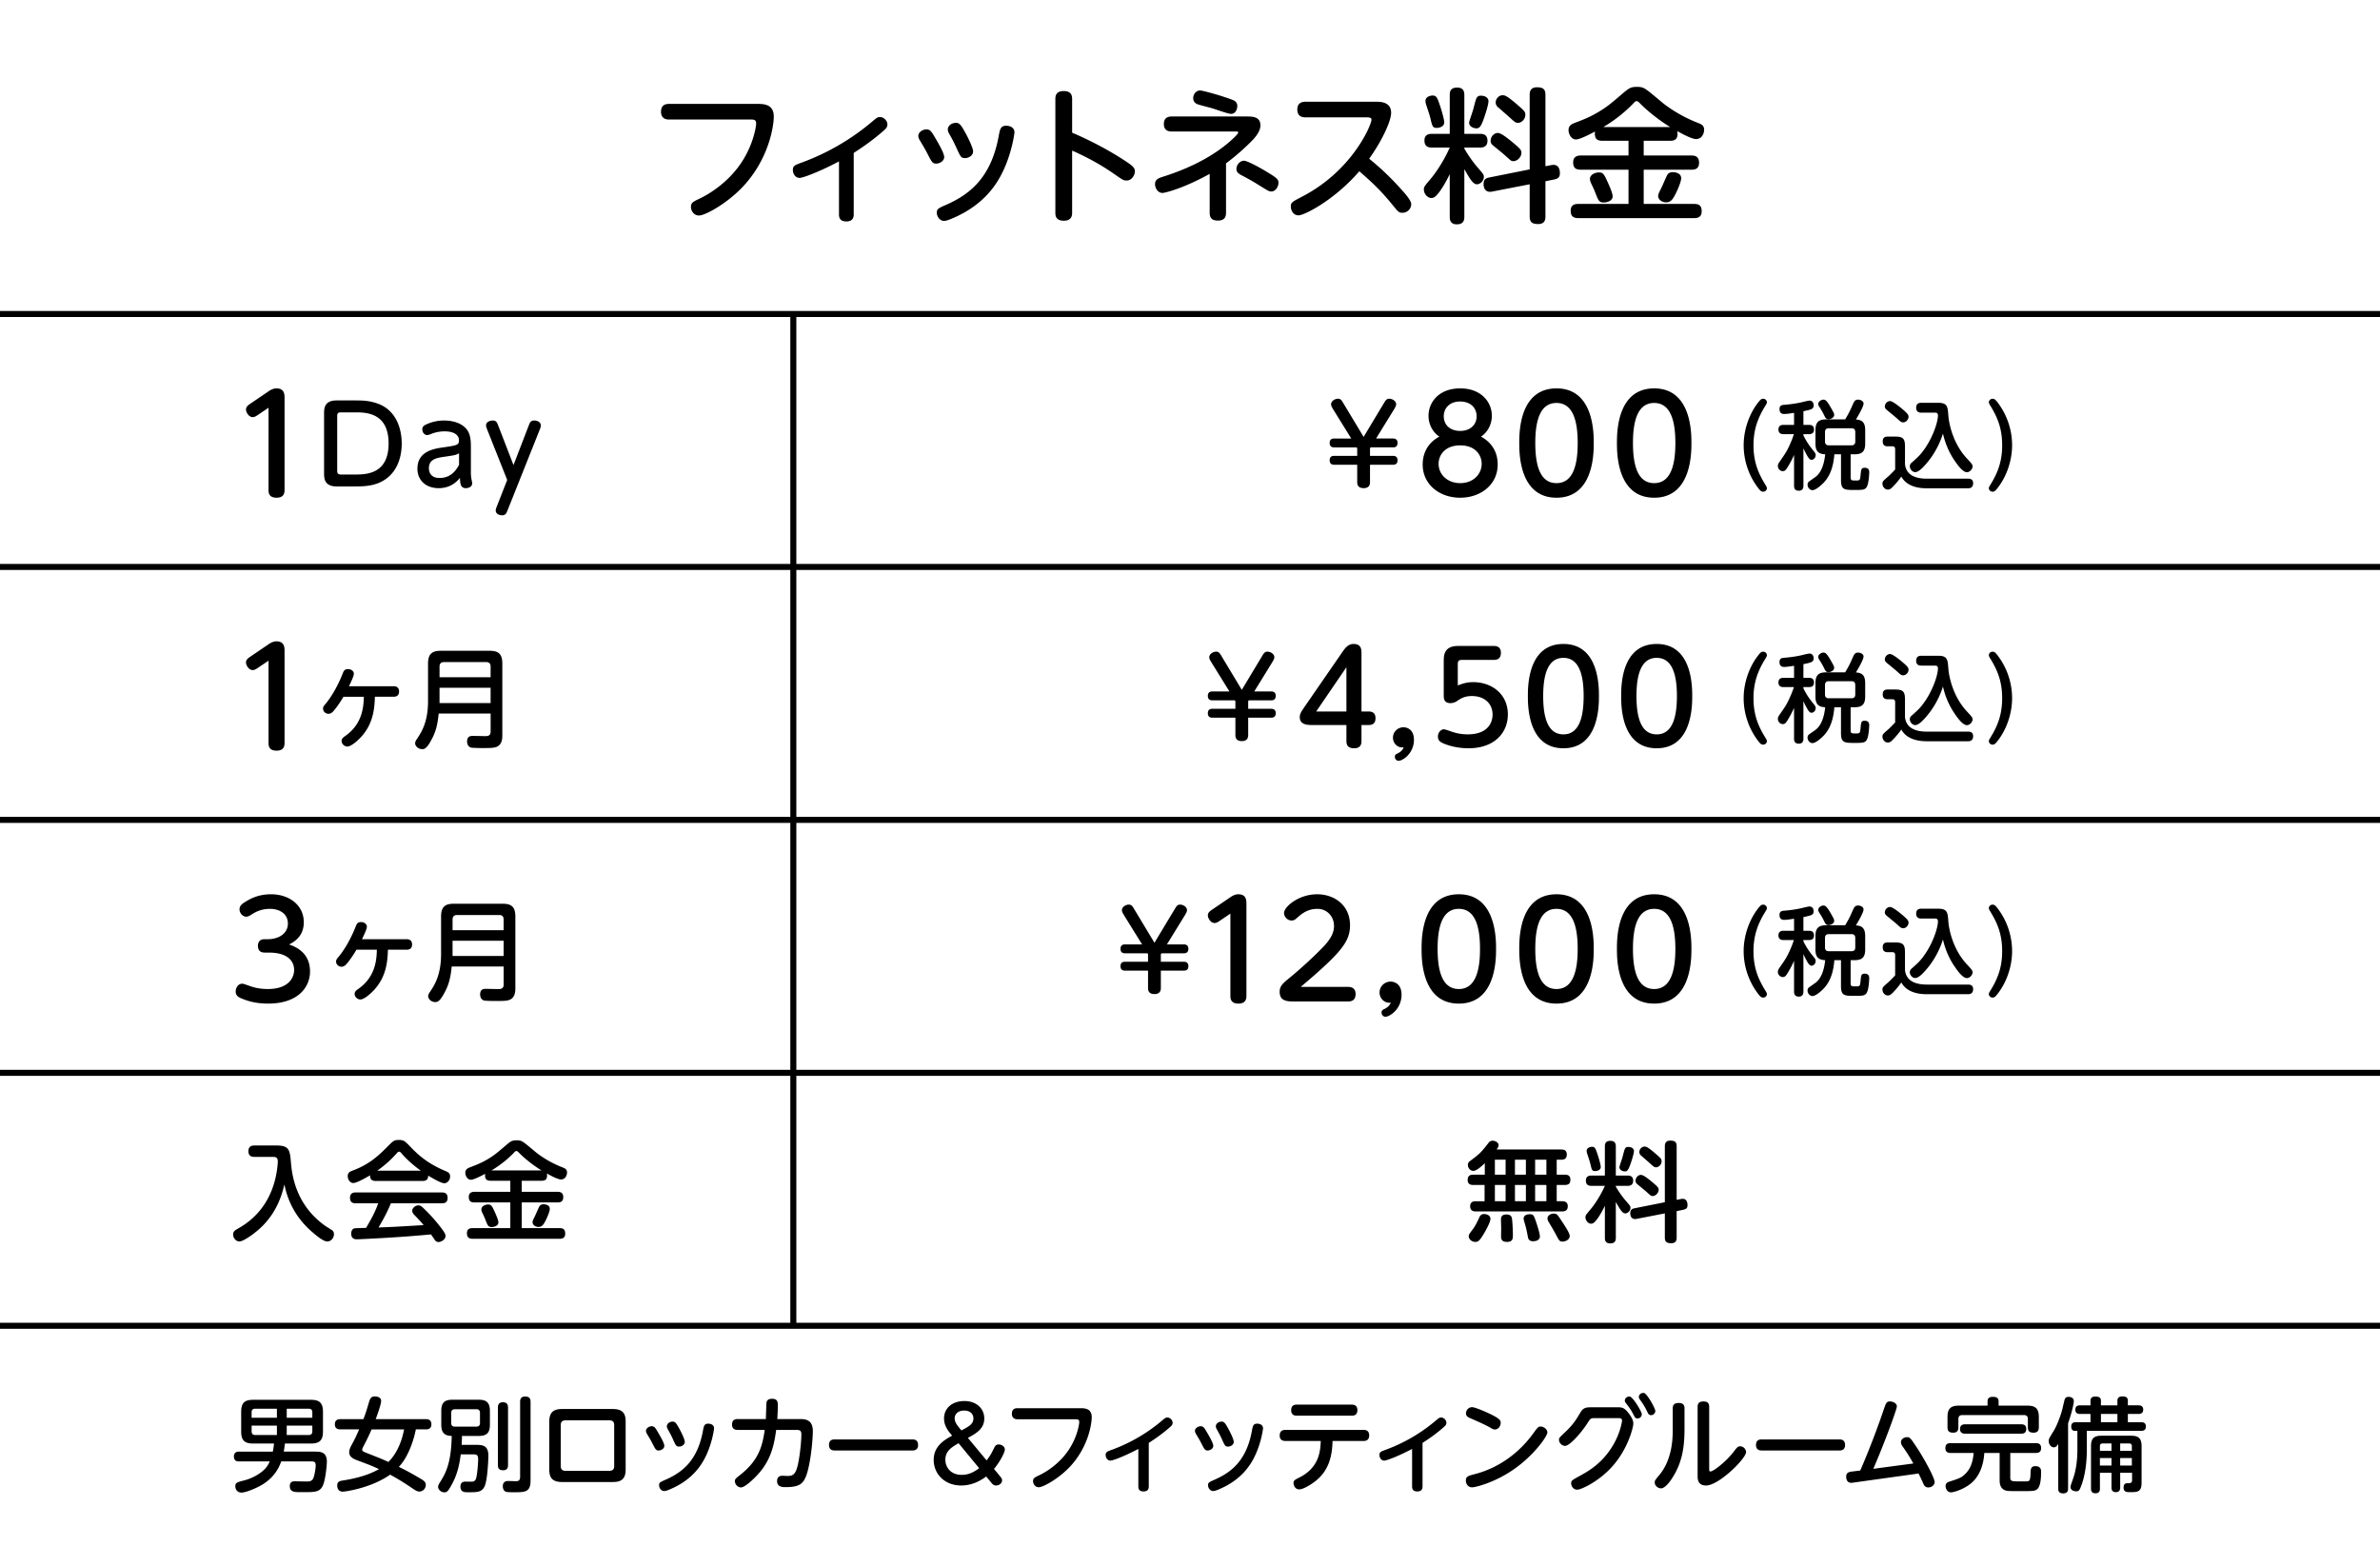
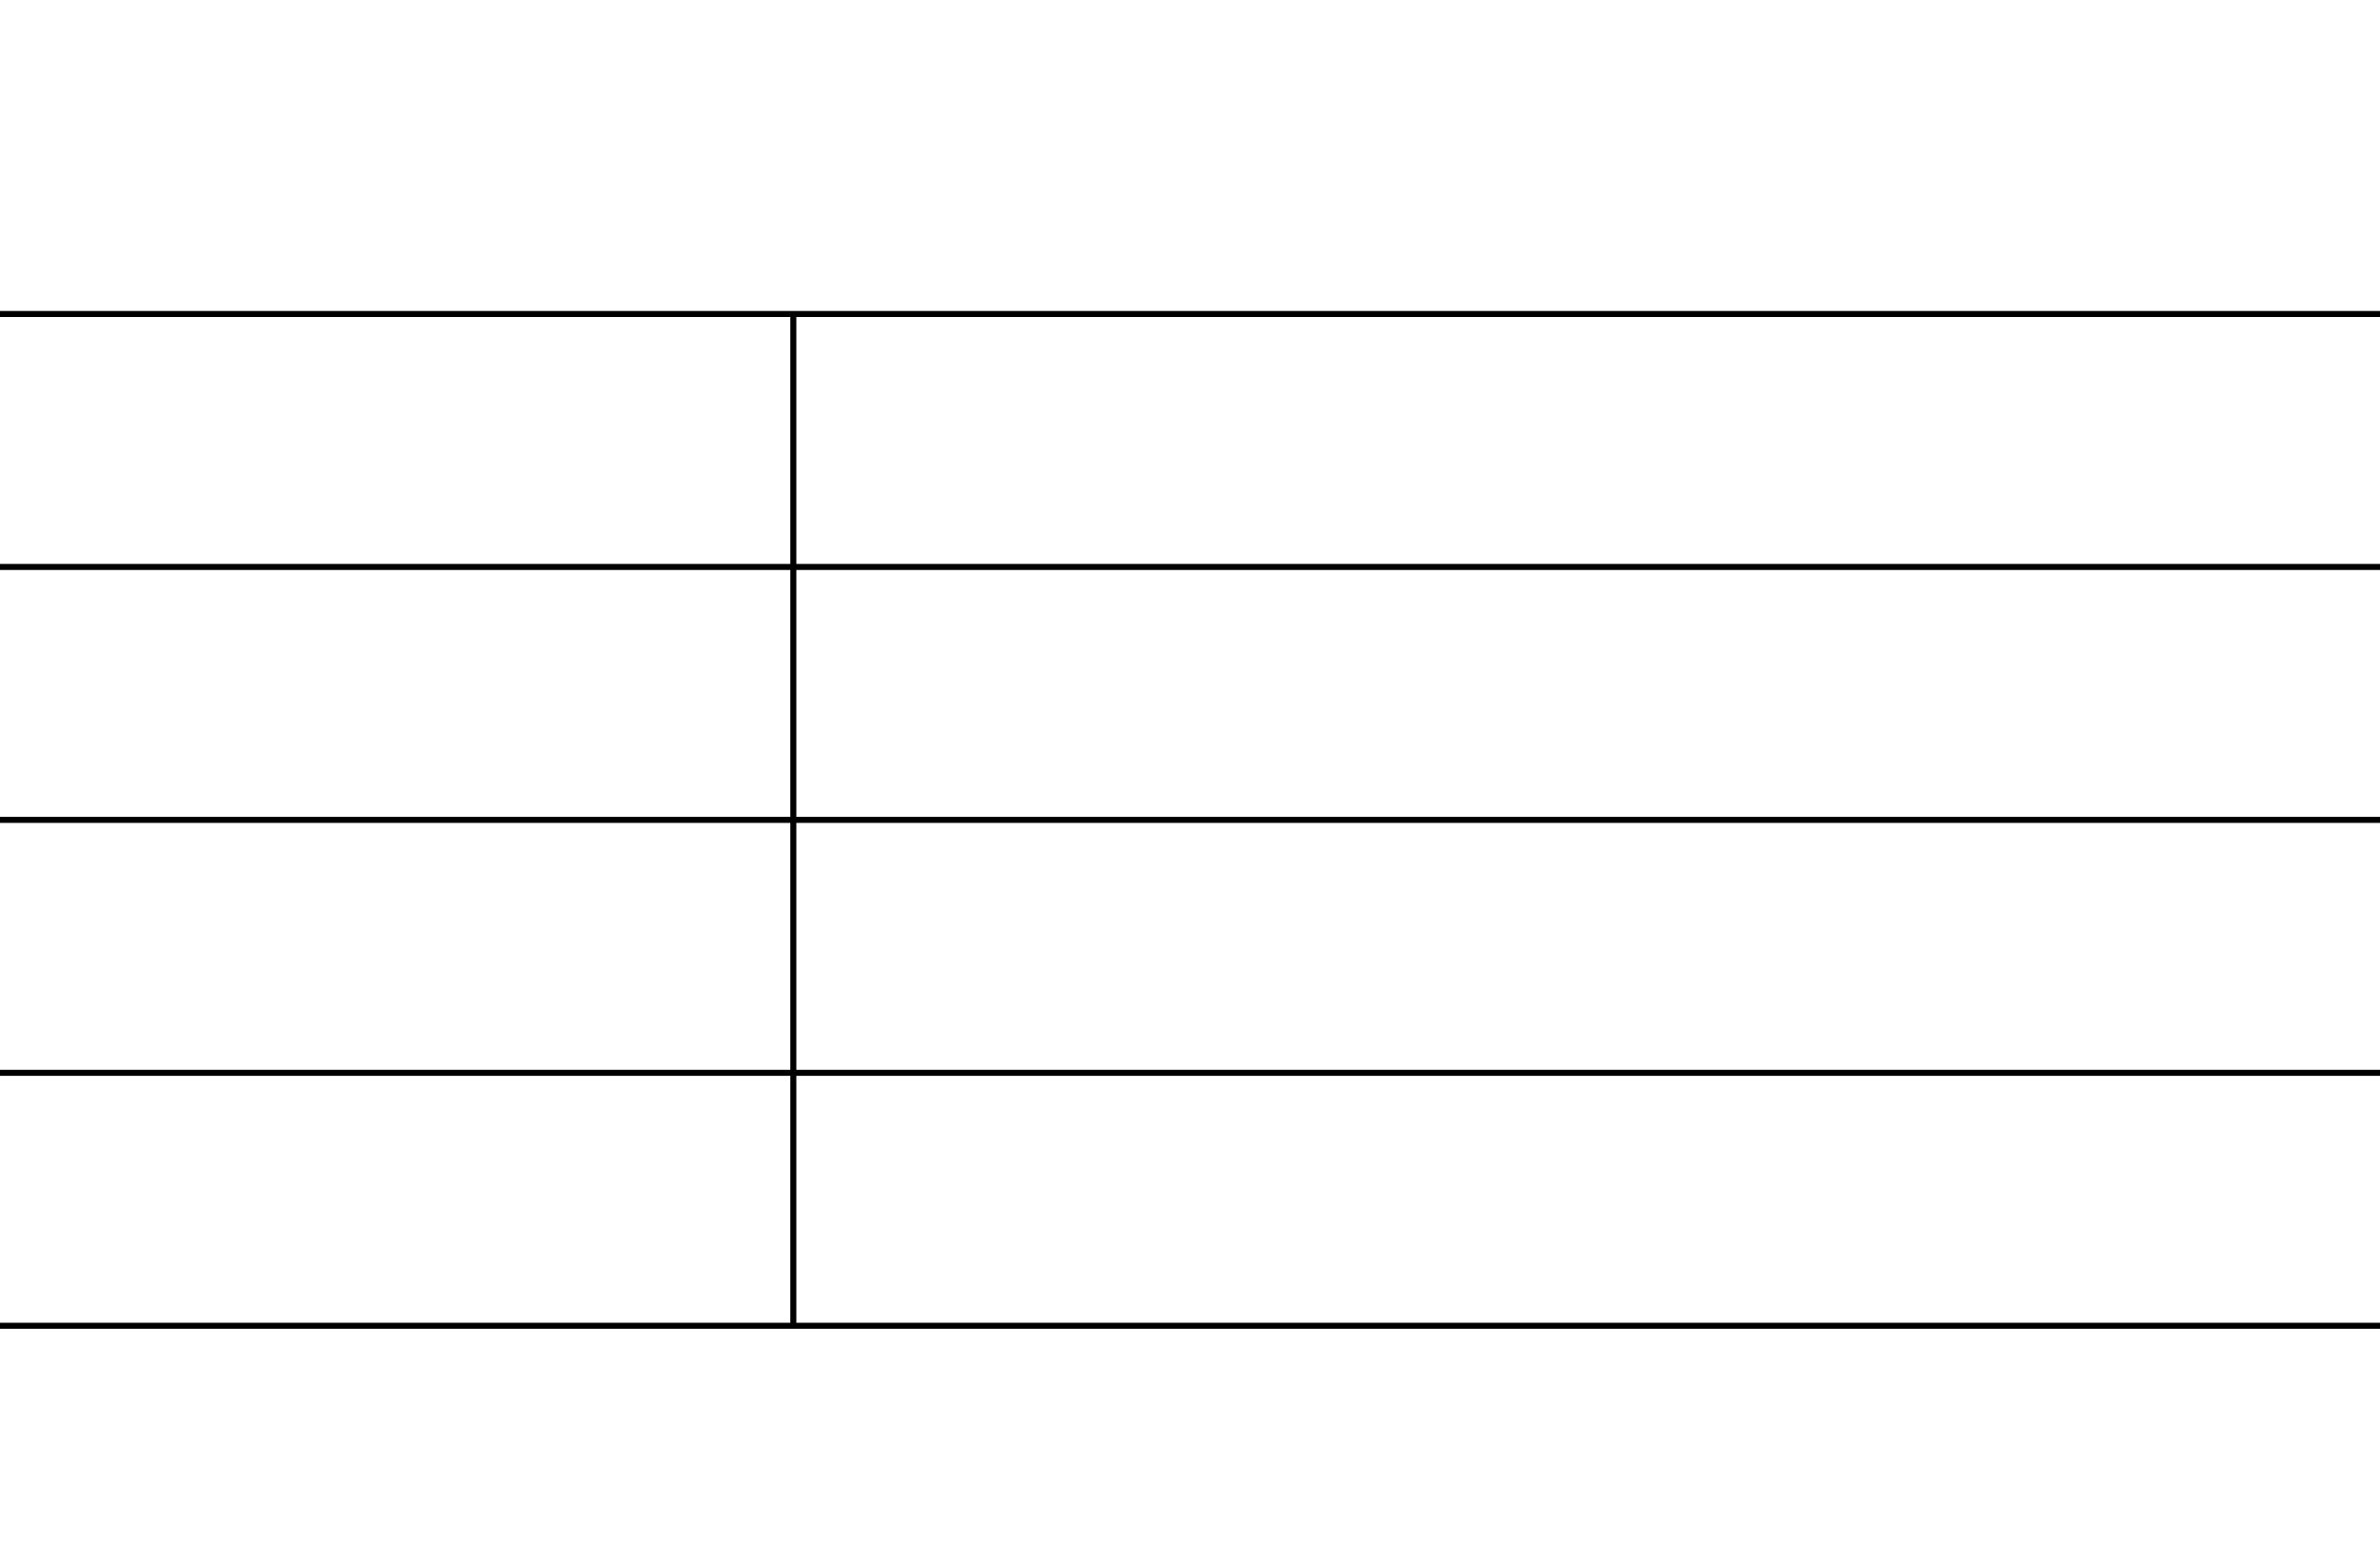
<svg xmlns="http://www.w3.org/2000/svg" xml:space="preserve" id="レイヤー_2" x="0" y="0" style="enable-background:new 0 0 395.172 260" version="1.1" viewBox="0 0 395.172 260">
  <style>.st0{fill:none;stroke:#000;stroke-miterlimit:10}</style>
-   <path d="M111.101 19.846c-.288 0-1.344 0-1.344-1.296s1.008-1.296 1.344-1.296h14.833c1.248 0 2.544.264 2.544 2.112 0 1.488-.768 7.057-5.232 11.737-2.616 2.736-6.168 4.68-7.177 4.68-.912 0-1.344-.84-1.344-1.416 0-.72.336-.864 1.584-1.464.456-.216 4.68-2.256 7.225-6.601 1.632-2.76 2.016-5.328 2.016-5.808 0-.648-.456-.648-.888-.648h-13.561zM141.752 35.615c0 .648-.288 1.152-1.224 1.152-.792 0-1.224-.336-1.224-1.152v-8.809c-3.816 1.992-6.121 2.736-6.529 2.736-.744 0-1.128-.72-1.128-1.32 0-.696.336-.816 1.656-1.296a38.76 38.76 0 0 0 11.353-6.6c.937-.792 1.032-.888 1.464-.888.648 0 1.224.624 1.224 1.224 0 .48-.288.744-.6 1.008-1.56 1.392-3.24 2.592-4.992 3.72v10.225zM153.797 21.478c.624 0 .84.336 1.344 1.176.504.864 1.632 2.712 1.632 3.432 0 .648-.744 1.08-1.344 1.08-.6 0-.744-.312-1.368-1.512-.36-.696-.48-.936-1.32-2.328-.12-.192-.264-.48-.264-.744 0-.744.888-1.104 1.32-1.104zm12.769 6.889c-.912 1.944-2.976 5.544-8.281 7.825-1.08.48-1.368.48-1.56.48-.648 0-1.176-.672-1.176-1.344 0-.624.168-.72 1.656-1.368 3.744-1.68 7.297-4.368 8.593-11.233.24-1.32.336-1.848 1.296-1.848.24 0 1.344.072 1.344 1.128 0 .047-.36 3.167-1.872 6.36zm-7.849-7.969c.576 0 .816.288 1.56 1.632.048.072 1.296 2.376 1.296 3.12 0 .672-.72 1.104-1.344 1.104-.648 0-.768-.288-1.272-1.368-.336-.768-.72-1.56-1.2-2.4-.24-.432-.384-.672-.384-.984 0-.648.672-1.104 1.344-1.104zM178.016 35.279c0 .432-.024 1.368-1.393 1.368-1.392 0-1.392-.936-1.392-1.368V16.486c0-.408 0-1.368 1.368-1.368s1.416.864 1.416 1.368v5.544c.792.336 4.704 1.992 8.761 4.656 1.248.816 1.656 1.152 1.656 1.752 0 .696-.552 1.536-1.368 1.536-.504 0-.648-.096-1.992-1.032-2.208-1.561-4.608-2.856-7.057-3.937v10.274zM203.566 35.327c0 .48-.072 1.296-1.345 1.296-.936 0-1.367-.384-1.367-1.296V28.87c-4.465 2.472-7.489 3.168-7.825 3.168-.84 0-1.248-.888-1.248-1.44 0-.84.624-1.032 1.368-1.272 2.712-.864 7.368-2.592 11.137-5.904.312-.288 1.296-1.152 1.296-1.417 0-.168-.048-.168-.504-.168h-10.44c-.384 0-1.393 0-1.393-1.248s1.009-1.248 1.368-1.248h12.386c.888 0 2.279 0 2.279 1.464 0 .528-.191 1.248-1.224 2.376-.096.096-1.968 2.088-4.488 3.937v8.209zm-4.32-20.306c.408 0 3.072.72 4.944 1.392.696.24 1.248.432 1.248 1.2 0 .48-.264 1.296-1.032 1.296-.528 0-2.712-.816-3.168-.936-.384-.12-2.16-.552-2.473-.696-.312-.144-.647-.408-.647-.984 0-.744.575-1.272 1.128-1.272zm7.297 11.665c.647 0 3.24 1.488 4.032 1.992 1.271.768 1.704 1.08 1.704 1.656 0 .624-.456 1.464-1.2 1.464-.36 0-.553-.12-2.28-1.2a39.106 39.106 0 0 0-2.688-1.512c-.6-.312-.816-.6-.816-1.032-.001-.767.672-1.368 1.248-1.368zM216.773 19.486c-.433 0-1.368-.072-1.368-1.296 0-1.008.624-1.296 1.368-1.296h11.688c.72 0 2.521 0 2.521 1.848 0 1.392-1.585 4.752-3.648 7.609 1.224 1.008 3.048 2.52 5.521 5.304.624.696 1.464 1.68 1.464 2.256 0 .72-.624 1.416-1.44 1.416-.6 0-.647-.048-1.872-1.56-2.112-2.544-3.528-3.769-5.305-5.329-4.296 4.945-9.216 7.321-10.08 7.321-.984 0-1.296-.984-1.296-1.44 0-.696.191-.792 1.8-1.632 8.496-4.368 11.593-12.025 11.593-12.793 0-.384-.36-.408-.816-.408h-10.13zM240.712 28.918c-.672 1.393-1.271 2.353-1.776 3.024-.552.696-.84.936-1.271.936-.648 0-1.248-.696-1.248-1.416 0-.432.048-.48 1.176-1.824.145-.168 1.8-2.16 3.12-5.136h-2.952c-.816 0-1.248-.312-1.248-1.2 0-1.08.96-1.08 1.248-1.08h2.952v-6.457c0-.912.408-1.224 1.272-1.224 1.104 0 1.152.864 1.152 1.224v6.457h2.592c.624 0 1.248.168 1.248 1.152 0 1.104-.912 1.128-1.248 1.128h-2.592v.168a21.3 21.3 0 0 0 2.088 3c1.104 1.272 1.152 1.32 1.152 1.729 0 .576-.553 1.2-1.152 1.2-.672 0-1.2-.96-2.088-2.52V36c0 .864-.385 1.248-1.272 1.248-1.152 0-1.152-.936-1.152-1.248v-7.082zm-1.584-11.28c.168.504.672 2.184.672 2.664 0 .84-1.008.936-1.271.936-.648 0-.721-.312-.984-1.416-.192-.792-.216-.816-.744-2.424-.072-.24-.12-.432-.12-.648 0-.624.72-.888 1.176-.888.671-.001.791.36 1.271 1.776zm8.017-.84c0 .552-.528 2.28-.912 3.264-.384 1.008-.624 1.248-1.104 1.248-.385 0-1.2-.24-1.2-.96 0-.168.552-1.729.647-2.064.097-.312.408-1.656.553-1.92a.72.72 0 0 1 .695-.48c1.032 0 1.321.551 1.321.912zm10.464 10.609c1.32-.24 1.393.96 1.393 1.368 0 .528-.168.864-.984 1.032l-1.416.288v5.856c0 .504-.096 1.248-1.2 1.248-.96 0-1.416-.264-1.416-1.248v-5.353l-6.289 1.224c-.888.168-1.367-.408-1.367-1.248 0-.864.479-1.008.936-1.104l6.721-1.344V15.742c0-.48.096-1.248 1.2-1.248.96 0 1.416.264 1.416 1.248v11.857l1.006-.192zm-6.768-4.033c.433.36 1.32 1.08 1.584 1.44a.89.89 0 0 1 .192.552c0 .72-.696 1.392-1.32 1.392-.384 0-.456-.096-1.248-.816-.576-.528-1.584-1.32-2.184-1.824-.192-.168-.36-.36-.36-.744 0-.72.6-1.296 1.176-1.296.551 0 1.488.768 2.16 1.296zm1.08-6.001c1.272 1.104 1.345 1.224 1.345 1.704 0 .696-.601 1.32-1.225 1.32-.408 0-.528-.12-1.608-1.104-.264-.24-1.487-1.296-1.728-1.512a.978.978 0 0 1-.36-.768c0-.648.552-1.2 1.152-1.2.336 0 .672.048 2.424 1.56zM266.032 23.374c-.816 0-1.224-.312-1.224-1.152 0-.168 0-.264.023-.384-.792.432-2.521 1.32-3.168 1.32-.744 0-1.225-.864-1.225-1.56 0-.768.553-1.008 1.104-1.224 1.344-.504 2.136-.84 3.048-1.32 2.017-1.104 2.761-1.752 4.776-3.48 1.08-.912 1.368-1.152 2.448-1.152.816 0 1.152.192 1.536.456.36.24.505.36 2.784 2.256.721.576 2.833 2.136 5.833 3.288.528.216.984.408.984 1.128 0 .456-.265 1.536-1.345 1.536-.72 0-2.304-.864-3.12-1.32.024.144.048.24.048.48 0 .984-.624 1.128-1.224 1.128h-4.393v2.448h7.944c.673 0 1.248.216 1.248 1.2 0 1.104-.815 1.152-1.248 1.152h-7.944v5.688h8.4c.937 0 1.225.432 1.225 1.248 0 1.104-.937 1.104-1.225 1.104h-19.273c-.888 0-1.248-.384-1.248-1.248 0-1.104.937-1.104 1.248-1.104h8.353v-5.688h-7.944c-.888 0-1.248-.36-1.248-1.224 0-1.104.96-1.128 1.248-1.128h7.944v-2.448h-4.365zm.96 6.985c.24.552.769 1.704.769 2.232 0 .792-.984 1.032-1.465 1.032-.768 0-.888-.312-1.344-1.44-.216-.576-.264-.696-.768-1.752-.097-.216-.192-.456-.192-.72 0-.672.792-1.08 1.488-1.08.72 0 .865.312 1.512 1.728zm10.321-9.265c-1.944-1.176-3.912-2.809-4.944-3.865-.312-.312-.433-.432-.601-.432-.191 0-.264.024-.672.48a23.875 23.875 0 0 1-4.872 3.816h11.089zm.865 11.161c-.408.768-.721 1.344-1.561 1.344-.504 0-1.296-.336-1.296-1.056 0-.264.048-.384.552-1.392.168-.336.816-1.896 1.008-2.184.145-.192.385-.384.889-.384.408 0 1.368.168 1.368 1.008 0 .648-.697 2.16-.96 2.664zM42.761 68.934c-.198.132-.484.33-.814.33-.594 0-1.1-.748-1.1-1.276 0-.462.352-.704.704-.946l2.948-2.002c.308-.22.814-.55 1.408-.55 1.342 0 1.342 1.034 1.342 1.65v15.248c0 .749-.352 1.254-1.32 1.254-1.1 0-1.342-.594-1.342-1.254V67.702l-1.826 1.232zM59.176 66.491c.828 0 2.125 0 3.583.54 3.313 1.225 3.943 4.646 3.943 6.59 0 .81-.054 4.141-2.701 5.959-1.44.99-3.007 1.188-4.916 1.188H55.88c-2.071 0-2.071-1.44-2.071-2.161V68.65c0-.756 0-2.161 2.071-2.161h3.296zm-3.187 11.668c0 .486.162.63.63.63h2.305c1.765 0 5.6 0 5.6-5.149 0-5.168-3.835-5.168-5.546-5.168h-2.359c-.468 0-.63.126-.63.63v9.057zM78.185 78.411c0 .216 0 .594.09 1.134.018.018.126.63.126.685 0 .738-.828.828-1.044.828-.882 0-.954-.72-.99-1.71-.342.414-1.386 1.71-3.529 1.71-2.071 0-3.529-1.26-3.529-3.241 0-2.898 2.755-3.312 4.267-3.529 2.341-.342 2.629-.396 2.629-1.188 0-.954-.954-1.476-2.376-1.476a6.04 6.04 0 0 0-2.251.432c-.252.108-.45.18-.648.18-.486 0-.811-.468-.811-.936 0-.504.324-.685.738-.864a6.986 6.986 0 0 1 2.899-.612c1.387 0 2.881.396 3.727 1.458.414.522.702 1.242.702 2.755v4.374zm-1.963-3.151c-.486.288-.684.324-2.521.594-1.188.18-2.485.378-2.485 1.891 0 .666.324 1.621 1.764 1.621 1.999 0 2.827-1.44 3.241-2.179V75.26zM80.902 71.352c-.108-.288-.198-.486-.198-.72 0-.576.648-.81 1.116-.81.576 0 .702.324.882.774l2.557 6.626 2.557-6.626c.18-.45.288-.774.9-.774.432 0 1.081.216 1.081.828 0 .162-.018.288-.18.685l-5.348 13.414c-.198.486-.324.811-.918.811-.486 0-1.044-.252-1.044-.811 0-.126.036-.27.18-.648l1.729-4.411-3.314-8.338zM231.309 72.811c.252 0 .738.072.738.72 0 .468-.217.756-.738.756h-3.745l-.09.162v1.242h3.835c.252 0 .738.072.738.738 0 .468-.234.738-.738.738h-3.835v2.899c0 .576-.288.99-1.045.99-.684 0-1.08-.288-1.08-.99v-2.899h-3.835c-.433 0-.738-.198-.738-.738 0-.594.36-.738.738-.738h3.835V74.45l-.09-.162h-3.745c-.45 0-.738-.216-.738-.738 0-.594.36-.738.738-.738h2.845l-2.989-4.825c-.233-.396-.359-.594-.359-.846 0-.559.647-.937 1.152-.937.432 0 .594.27.846.684l3.403 5.654 3.402-5.654c.253-.414.415-.684.847-.684.559 0 1.152.414 1.152.9 0 .288-.126.486-.36.882l-2.971 4.825h2.827zM237.19 69.043c0-2.244 1.717-4.555 5.259-4.555 3.521 0 5.259 2.311 5.259 4.555 0 1.32-.638 2.685-1.804 3.455 1.804.99 2.772 2.574 2.772 4.621 0 3.367-2.839 5.523-6.228 5.523-3.41 0-6.227-2.178-6.227-5.523 0-1.562.616-3.477 2.772-4.621-1.164-.77-1.803-2.112-1.803-3.455zm8.824 7.966c0-1.496-1.1-3.059-3.564-3.059-2.442 0-3.586 1.541-3.586 3.059 0 1.826 1.518 3.212 3.586 3.212 2.134 0 3.564-1.452 3.564-3.212zm-.836-7.877c0-1.408-1.012-2.464-2.75-2.464-1.717 0-2.707 1.078-2.707 2.464s1.013 2.42 2.729 2.42c1.672 0 2.728-1.034 2.728-2.42zM252.256 73.554c0-1.694 0-9.065 6.183-9.065 6.184 0 6.184 7.416 6.184 9.065 0 1.672 0 9.087-6.184 9.087-6.183.001-6.183-7.414-6.183-9.087zm9.703 0c0-3.63-.77-6.645-3.521-6.645-2.794 0-3.521 3.103-3.521 6.645 0 3.675.771 6.667 3.521 6.667 2.839 0 3.521-3.212 3.521-6.667zM268.474 73.554c0-1.694 0-9.065 6.183-9.065 6.184 0 6.184 7.416 6.184 9.065 0 1.672 0 9.087-6.184 9.087-6.183.001-6.183-7.414-6.183-9.087zm9.703 0c0-3.63-.77-6.645-3.521-6.645-2.794 0-3.521 3.103-3.521 6.645 0 3.675.771 6.667 3.521 6.667 2.839 0 3.521-3.212 3.521-6.667zM292.749 81.643c-.272 0-.448-.128-.736-.497a11.725 11.725 0 0 1-2.497-7.219c0-2.593.944-5.346 2.593-7.331.225-.256.368-.384.656-.384.353 0 .608.288.608.576 0 .176-.063.272-.288.64-1.297 2.097-1.937 4.05-1.937 6.499 0 2.993.929 4.882 2.064 6.707.08.128.16.272.16.433.001.287-.239.576-.623.576zM299.437 70.55h.961c.304 0 .8.096.8.769 0 .528-.304.768-.8.768h-.961v.208c.385.785.849 1.537 1.393 2.209.608.752.641.8.641 1.073 0 .4-.305.768-.673.768-.256 0-.496-.048-1.36-1.905v6.21c0 .176 0 .833-.768.833-.785 0-.785-.64-.785-.833v-5.122a15.037 15.037 0 0 1-1.056 2.017c-.288.48-.465.688-.816.688-.433 0-.816-.4-.816-.848 0-.224.063-.4.288-.72.992-1.425 1.2-1.729 1.713-2.881.256-.56.479-1.121.656-1.697h-1.729c-.176 0-.832 0-.832-.768 0-.769.641-.769.832-.769h1.761v-2c-.704.112-1.28.192-1.632.192-.192 0-.785 0-.785-.816 0-.64.448-.672.705-.704.128 0 1.856-.144 3.104-.464.4-.096.993-.24 1.169-.24.512 0 .688.432.688.769 0 .624-.305.704-1.697.992v2.271zm5.138 4.882c-.128 1.648-.528 3.313-1.633 4.562-.272.32-1.377 1.393-2.001 1.393-.464 0-.816-.464-.816-.912 0-.272.128-.417.208-.497.064-.048.944-.672 1.104-.784.464-.336 1.36-1.249 1.617-3.761-1.201-.048-1.617-.592-1.617-1.793v-2.21c0-1.36.561-1.792 1.793-1.792h3.137c.305-.512.688-1.137 1.169-2.257.336-.752.448-1.024.992-1.024.4 0 .896.24.896.656 0 .512-.912 2.049-1.265 2.641 1.009.064 1.537.464 1.537 1.776v2.209c0 1.376-.561 1.793-1.793 1.793h-.624v3.857c0 .496.24.496.816.496.688 0 .752 0 .832-.896.096-.976.112-1.216.704-1.216.736 0 .736.576.736.752 0 .08-.048 1.584-.336 2.257-.272.672-.721.672-2.049.672-1.745 0-2.305 0-2.305-1.665v-4.257h-1.102zm-.208-7.075c.08.144.176.304.176.544 0 .464-.593.704-.929.704-.416 0-.512-.192-.784-.752-.24-.496-.528-.96-.769-1.328-.063-.096-.16-.256-.16-.448 0-.448.577-.72.816-.72.353-.001.577-.001 1.65 2zm3.681 3.393c0-.464-.239-.64-.624-.64h-3.777c-.416 0-.624.208-.624.64v1.568c0 .417.208.625.624.625h3.777c.4 0 .624-.192.624-.625V71.75zM326.818 79.481c.496 0 .8.24.8.752 0 .432-.176.848-.832.848h-6.818c-1.089 0-2.193-.16-3.122-.736a3.224 3.224 0 0 1-1.152-1.216c-.304.464-.848 1.104-1.136 1.409-.513.544-.705.752-1.104.752-.528 0-.896-.512-.896-.976 0-.352.08-.432.832-1.088.4-.336.929-.896 1.28-1.265V74.6c0-.112 0-.496-.448-.496h-.832c-.512 0-.784-.272-.784-.8 0-.625.32-.816.832-.816h1.2c1.329 0 1.665.32 1.665 1.648v2.913c.176 1.921 1.889 2.433 3.617 2.433h6.898zm-12.997-12.885c.432 0 1.552.913 2.049 1.329.928.784 1.024.993 1.024 1.281 0 .448-.417.928-.896.928-.305 0-.513-.176-.913-.56-.239-.224-1.2-1.009-1.648-1.377-.176-.144-.48-.384-.48-.64-.001-.657.512-.961.864-.961zm5.186 1.921c-.192 0-.849 0-.849-.8 0-.833.641-.833.849-.833h2.802c1.536 0 1.584.625 1.696 2.145.08 1.216.736 4.594 3.073 7.091.849.913.944 1.024.944 1.345 0 .416-.448.944-.944.944-.704 0-1.617-1.281-2.161-2.113-.816-1.217-1.473-2.769-1.809-4.306a14.342 14.342 0 0 1-2.209 4.306c-.592.768-1.681 2.097-2.385 2.097-.561 0-.912-.576-.912-.96 0-.288.176-.496.271-.576 1.137-1.008 1.537-1.36 2.337-2.545 1.232-1.825 2.065-4.226 2.065-5.33 0-.192-.048-.464-.465-.464h-2.303zM330.389 67.221c-.08-.128-.16-.272-.16-.432 0-.256.225-.576.625-.576.271 0 .448.128.736.496a11.727 11.727 0 0 1 2.497 7.219c0 2.593-.944 5.346-2.594 7.331-.224.256-.368.384-.64.384-.4 0-.625-.32-.625-.576 0-.176.064-.272.289-.641 1.408-2.257 1.92-4.193 1.92-6.499.001-2.993-.912-4.866-2.048-6.706zM42.761 110.934c-.198.132-.484.33-.814.33-.594 0-1.1-.748-1.1-1.276 0-.462.352-.704.704-.946l2.948-2.002c.308-.22.814-.55 1.408-.55 1.342 0 1.342 1.034 1.342 1.65v15.248c0 .749-.352 1.254-1.32 1.254-1.1 0-1.342-.594-1.342-1.254v-13.686l-1.826 1.232zM57.024 115.693c-.828 1.422-1.566 2.287-1.71 2.431-.306.342-.576.396-.774.396-.486 0-.9-.396-.9-.847 0-.324.144-.486.486-.882.198-.252 1.585-1.909 2.809-5.042.144-.378.324-.648.828-.648.576 0 .99.342.99.756 0 .378-.36 1.152-.81 2.088h7.418c.721 0 .9.468.9.864 0 .594-.324.882-.9.882h-3.115c-.054 2.377-.45 4.447-1.98 6.32-.594.738-1.891 1.945-2.593 1.945-.522 0-.955-.468-.955-.918 0-.396.288-.612.703-.9 2.809-2.017 2.953-4.897 2.989-6.446h-3.386zM72.835 118.484c-.18 1.908-.504 3.115-1.261 4.465-.648 1.188-1.008 1.44-1.458 1.44-.667 0-1.188-.504-1.188-.972 0-.234.126-.468.36-.811.648-.972 1.783-2.683 1.783-6.176v-6.248c0-1.638.702-2.125 2.125-2.125h8.084c1.404 0 2.125.45 2.125 2.125v11.884c0 .45 0 1.566-.954 1.944-.486.18-.9.198-2.449.198-.378 0-1.621-.018-1.836-.09-.504-.18-.612-.685-.612-.99 0-.937.648-.937.954-.937.324 0 1.729.036 2.017.036.432 0 .937-.018.937-.756v-2.989h-8.627zm8.625-6.031v-1.765c0-.468-.198-.756-.738-.756h-6.986c-.559 0-.756.306-.756.756v1.765h8.48zm-8.481 1.746v2.539h8.48v-2.539h-8.48zM211.083 114.811c.252 0 .738.072.738.72 0 .468-.217.756-.738.756h-3.745l-.09.162v1.242h3.835c.252 0 .738.072.738.738 0 .468-.234.738-.738.738h-3.835v2.899c0 .576-.288.99-1.045.99-.684 0-1.08-.288-1.08-.99v-2.899h-3.835c-.433 0-.738-.198-.738-.738 0-.594.36-.738.738-.738h3.835v-1.242l-.09-.162h-3.745c-.45 0-.738-.216-.738-.738 0-.594.36-.738.738-.738h2.845l-2.989-4.825c-.233-.396-.36-.594-.36-.846 0-.559.648-.937 1.152-.937.433 0 .595.27.847.684l3.403 5.654 3.402-5.654c.253-.414.414-.684.847-.684.559 0 1.152.414 1.152.9 0 .288-.126.486-.36.882l-2.971 4.825h2.827zM227.253 118.136c.608 0 1.134.252 1.134 1.113 0 .777-.378 1.134-1.134 1.134h-1.196v2.688c0 .735-.357 1.176-1.219 1.176-.902 0-1.28-.42-1.28-1.176v-2.688h-5.669c-.672 0-2.078 0-2.078-1.281 0-.588.23-.903.84-1.806l6.319-9.154c.44-.63.944-1.218 1.764-1.218 1.323 0 1.323.966 1.323 1.596v9.616h1.196zm-3.695 0v-7.349l-5.019 7.349h5.019zM231.284 122.482c0-.966.798-1.722 1.743-1.722.629 0 1.742.378 1.742 2.079 0 2.268-1.869 3.485-2.541 3.485-.42 0-.629-.357-.629-.672 0-.336.188-.42.482-.567.525-.252.818-.588.986-.987-.985.127-1.783-.65-1.783-1.616zM239.719 109.779c0-.882 0-2.52 2.352-2.52h5.984c.608 0 1.154.252 1.154 1.134 0 .819-.42 1.176-1.154 1.176h-5.271c-.546 0-.735.147-.735.735v3.506c.799-.294 1.471-.546 2.541-.546 3.149 0 5.773 2.016 5.773 5.354 0 3.065-2.246 5.627-6.529 5.627-1.07 0-2.709-.168-4.199-.819-.609-.273-.882-.546-.882-1.134 0-.693.504-1.197 1.008-1.197.147 0 1.071.315 1.155.357.629.21 1.553.483 2.771.483 3.506 0 4.136-2.121 4.136-3.275 0-1.89-1.407-3.086-3.423-3.086-1.26 0-1.868.42-2.436.798a1.99 1.99 0 0 1-1.112.378c-1.134 0-1.134-.819-1.134-1.302v-5.669zM253.687 115.574c0-1.617 0-8.65 5.9-8.65s5.9 7.076 5.9 8.65c0 1.596 0 8.671-5.9 8.671-5.9.001-5.9-7.075-5.9-8.671zm9.26 0c0-3.464-.734-6.341-3.359-6.341-2.666 0-3.359 2.96-3.359 6.341 0 3.506.734 6.362 3.359 6.362 2.709 0 3.359-3.065 3.359-6.362zM269.176 115.574c0-1.617 0-8.65 5.899-8.65s5.899 7.076 5.899 8.65c0 1.596 0 8.671-5.899 8.671s-5.899-7.075-5.899-8.671zm9.259 0c0-3.464-.735-6.341-3.359-6.341-2.667 0-3.359 2.96-3.359 6.341 0 3.506.735 6.362 3.359 6.362 2.707 0 3.359-3.065 3.359-6.362zM292.748 123.643c-.272 0-.448-.128-.736-.497a11.719 11.719 0 0 1-2.497-7.219c0-2.593.944-5.346 2.593-7.331.225-.256.368-.384.656-.384.353 0 .608.288.608.576 0 .176-.063.272-.288.64-1.297 2.097-1.937 4.05-1.937 6.499 0 2.993.929 4.882 2.064 6.707.08.128.16.272.16.433.001.287-.239.576-.623.576zM299.435 112.55h.961c.304 0 .8.096.8.769 0 .528-.304.768-.8.768h-.961v.208c.385.785.849 1.537 1.393 2.209.608.752.641.8.641 1.073 0 .4-.305.768-.673.768-.256 0-.496-.048-1.36-1.905v6.21c0 .176 0 .833-.768.833-.785 0-.785-.64-.785-.833v-5.122a15.037 15.037 0 0 1-1.056 2.017c-.288.48-.465.688-.816.688-.433 0-.816-.4-.816-.848 0-.224.063-.4.288-.72.992-1.425 1.2-1.729 1.713-2.881.256-.56.479-1.121.656-1.697h-1.729c-.176 0-.832 0-.832-.768 0-.769.641-.769.832-.769h1.761v-2c-.704.112-1.28.192-1.632.192-.192 0-.785 0-.785-.816 0-.64.448-.672.705-.704.128 0 1.856-.144 3.104-.464.4-.096.993-.24 1.169-.24.512 0 .688.432.688.769 0 .624-.305.704-1.697.992v2.271zm5.138 4.882c-.128 1.648-.528 3.313-1.633 4.562-.272.32-1.377 1.393-2.001 1.393-.464 0-.816-.464-.816-.912 0-.272.128-.417.208-.497.064-.048.944-.672 1.104-.784.464-.336 1.36-1.249 1.617-3.761-1.201-.048-1.617-.592-1.617-1.793v-2.209c0-1.36.561-1.792 1.793-1.792h3.137c.305-.512.688-1.137 1.169-2.257.336-.752.448-1.024.992-1.024.4 0 .896.24.896.656 0 .512-.912 2.049-1.265 2.641 1.009.064 1.537.464 1.537 1.776v2.209c0 1.376-.561 1.793-1.793 1.793h-.624v3.857c0 .496.24.496.816.496.688 0 .752 0 .832-.896.096-.976.112-1.216.704-1.216.736 0 .736.576.736.752 0 .08-.048 1.584-.336 2.257-.272.672-.721.672-2.049.672-1.745 0-2.305 0-2.305-1.665v-4.257h-1.102zm-.208-7.075c.08.144.176.304.176.544 0 .464-.593.704-.929.704-.416 0-.512-.192-.784-.752-.24-.496-.528-.96-.769-1.328-.063-.096-.16-.256-.16-.448 0-.448.577-.72.816-.72.353-.001.577-.001 1.65 2zm3.681 3.393c0-.464-.239-.64-.624-.64h-3.777c-.416 0-.624.208-.624.64v1.568c0 .417.208.625.624.625h3.777c.4 0 .624-.192.624-.625v-1.568zM326.817 121.481c.496 0 .8.24.8.752 0 .432-.176.848-.832.848h-6.818c-1.089 0-2.193-.16-3.122-.736a3.224 3.224 0 0 1-1.152-1.216c-.304.464-.848 1.104-1.136 1.409-.513.544-.705.752-1.104.752-.528 0-.896-.512-.896-.976 0-.352.08-.432.832-1.088.4-.336.929-.896 1.28-1.265V116.6c0-.112 0-.496-.448-.496h-.832c-.512 0-.784-.272-.784-.8 0-.625.32-.816.832-.816h1.201c1.328 0 1.664.32 1.664 1.648v2.913c.176 1.921 1.889 2.433 3.617 2.433h6.898zm-12.997-12.885c.432 0 1.552.913 2.049 1.329.928.784 1.024.993 1.024 1.281 0 .448-.417.928-.896.928-.305 0-.513-.176-.913-.56-.239-.224-1.2-1.009-1.648-1.377-.176-.144-.48-.384-.48-.64-.001-.657.512-.961.864-.961zm5.186 1.921c-.192 0-.849 0-.849-.8 0-.833.641-.833.849-.833h2.801c1.537 0 1.585.625 1.697 2.145.08 1.216.736 4.594 3.073 7.091.849.913.944 1.024.944 1.345 0 .416-.448.944-.944.944-.704 0-1.617-1.281-2.161-2.113-.816-1.217-1.473-2.769-1.809-4.306a14.342 14.342 0 0 1-2.209 4.306c-.592.768-1.681 2.097-2.385 2.097-.561 0-.912-.576-.912-.96 0-.288.176-.496.271-.576 1.137-1.008 1.537-1.36 2.337-2.545 1.232-1.825 2.065-4.226 2.065-5.33 0-.192-.048-.464-.465-.464h-2.303zM330.388 109.221c-.08-.128-.16-.272-.16-.432 0-.256.225-.576.625-.576.271 0 .448.128.736.496a11.727 11.727 0 0 1 2.497 7.219c0 2.593-.944 5.346-2.594 7.331-.224.256-.368.384-.64.384-.4 0-.625-.32-.625-.576 0-.176.064-.272.288-.641 1.409-2.257 1.921-4.193 1.921-6.499.001-2.993-.912-4.866-2.048-6.706zM43.95 158.169c-.22 0-1.122 0-1.122-1.101 0-.77.418-1.122 1.122-1.122h.528c1.804 0 3.323-.946 3.323-2.596 0-1.782-1.606-2.442-2.949-2.442-1.584 0-2.552.594-3.234 1.034-.176.11-.44.264-.726.264-.638 0-1.122-.638-1.122-1.21 0-.638.506-.968.902-1.21.66-.418 2.068-1.299 4.313-1.299 3.146 0 5.457 1.893 5.457 4.643 0 2.442-1.738 3.323-2.442 3.697.946.33 3.477 1.254 3.477 4.488 0 2.486-1.87 5.324-6.953 5.324-2.046 0-3.388-.418-4.488-.88-.396-.176-.902-.418-.902-1.122 0-.616.396-1.298 1.078-1.298.198 0 .286.044 1.122.33.704.242 1.584.55 3.146.55 3.367 0 4.357-1.805 4.357-3.19 0-.88-.462-2.86-4.225-2.86h-.662zM59.187 157.693c-.828 1.423-1.566 2.287-1.71 2.431-.306.342-.576.396-.774.396-.486 0-.9-.396-.9-.847 0-.324.144-.486.486-.882.198-.252 1.584-1.909 2.809-5.042.144-.378.324-.648.828-.648.576 0 .99.343.99.757 0 .378-.36 1.152-.81 2.089h7.418c.72 0 .9.468.9.864 0 .594-.324.882-.9.882h-3.115c-.054 2.377-.45 4.447-1.98 6.32-.594.738-1.891 1.944-2.593 1.944-.522 0-.954-.468-.954-.918 0-.396.288-.612.702-.9 2.809-2.017 2.953-4.897 2.989-6.446h-3.386zM74.998 160.484c-.18 1.908-.504 3.115-1.26 4.465-.648 1.188-1.009 1.44-1.458 1.44-.667 0-1.188-.504-1.188-.972 0-.234.126-.469.36-.811.648-.973 1.783-2.683 1.783-6.176v-6.248c0-1.638.702-2.124 2.125-2.124h8.084c1.404 0 2.125.45 2.125 2.124v11.884c0 .45 0 1.566-.954 1.944-.486.181-.9.198-2.449.198-.378 0-1.621-.018-1.836-.09-.504-.181-.612-.685-.612-.99 0-.937.648-.937.954-.937.324 0 1.729.036 2.017.036.432 0 .937-.019.937-.757v-2.988h-8.628zm8.625-6.032v-1.764c0-.469-.198-.757-.738-.757h-6.986c-.558 0-.756.307-.756.757v1.764h8.48zm-8.481 1.747v2.538h8.48v-2.538h-8.48zM196.58 156.811c.252 0 .738.071.738.72 0 .469-.217.756-.738.756h-3.745l-.09.162v1.243h3.835c.252 0 .738.071.738.738 0 .468-.234.737-.738.737h-3.835v2.899c0 .576-.288.99-1.045.99-.684 0-1.08-.288-1.08-.99v-2.899h-3.835c-.433 0-.738-.197-.738-.737 0-.595.36-.738.738-.738h3.835v-1.243l-.09-.162h-3.745c-.45 0-.738-.216-.738-.737 0-.595.36-.738.738-.738h2.845l-2.989-4.825c-.233-.396-.359-.595-.359-.847 0-.559.647-.937 1.152-.937.432 0 .594.271.846.685l3.403 5.653 3.402-5.653c.253-.414.415-.685.847-.685.559 0 1.152.414 1.152.9 0 .288-.126.486-.36.883l-2.971 4.825h2.827zM202.467 152.933c-.198.132-.484.33-.814.33-.594 0-1.1-.748-1.1-1.276 0-.462.352-.704.704-.946l2.948-2.002c.309-.221.814-.551 1.408-.551 1.343 0 1.343 1.034 1.343 1.65v15.248c0 .748-.353 1.254-1.32 1.254-1.101 0-1.343-.594-1.343-1.254V151.7l-1.826 1.233zM223.85 163.869c.638 0 1.231.264 1.231 1.188 0 .836-.439 1.232-1.231 1.232h-8.868c-1.166 0-2.508 0-2.508-1.606 0-.99.506-1.386 1.87-2.508 1.034-.837 3.807-3.278 5.611-5.215 1.298-1.431 1.54-2.421 1.54-3.213 0-1.584-1.166-2.838-2.751-2.838-1.716 0-2.706.902-3.433 1.54-.308.286-.527.396-.857.396-.704 0-1.255-.638-1.255-1.254 0-.99 2.377-3.103 5.501-3.103 2.816 0 5.457 1.782 5.457 5.149 0 1.826-.682 3.212-2.839 5.412-1.826 1.87-4.444 4.049-5.347 4.819h7.879zM229.06 164.792c0-1.013.836-1.805 1.826-1.805.66 0 1.826.396 1.826 2.179 0 2.376-1.958 3.652-2.662 3.652-.44 0-.66-.374-.66-.704 0-.352.198-.44.506-.594.55-.265.858-.616 1.034-1.034-1.035.133-1.87-.682-1.87-1.694zM236.037 157.553c0-1.694 0-9.065 6.183-9.065 6.184 0 6.184 7.415 6.184 9.065 0 1.672 0 9.087-6.184 9.087-6.183 0-6.183-7.415-6.183-9.087zm9.703 0c0-3.631-.77-6.645-3.521-6.645-2.794 0-3.521 3.103-3.521 6.645 0 3.675.771 6.667 3.521 6.667 2.84 0 3.521-3.213 3.521-6.667zM252.255 157.553c0-1.694 0-9.065 6.183-9.065 6.184 0 6.184 7.415 6.184 9.065 0 1.672 0 9.087-6.184 9.087-6.183 0-6.183-7.415-6.183-9.087zm9.703 0c0-3.631-.77-6.645-3.521-6.645-2.794 0-3.521 3.103-3.521 6.645 0 3.675.771 6.667 3.521 6.667 2.839 0 3.521-3.213 3.521-6.667zM268.473 157.553c0-1.694 0-9.065 6.183-9.065 6.184 0 6.184 7.415 6.184 9.065 0 1.672 0 9.087-6.184 9.087-6.183 0-6.183-7.415-6.183-9.087zm9.703 0c0-3.631-.77-6.645-3.521-6.645-2.794 0-3.521 3.103-3.521 6.645 0 3.675.771 6.667 3.521 6.667 2.839 0 3.521-3.213 3.521-6.667zM292.748 165.641c-.272 0-.448-.128-.736-.496a11.72 11.72 0 0 1-2.497-7.219c0-2.594.944-5.347 2.593-7.331.225-.256.368-.384.656-.384.353 0 .608.288.608.576 0 .176-.063.271-.288.64-1.297 2.097-1.937 4.05-1.937 6.499 0 2.993.929 4.882 2.064 6.706.08.128.16.272.16.433.001.288-.239.576-.623.576zM299.435 154.548h.961c.304 0 .8.096.8.769 0 .528-.304.769-.8.769h-.961v.208c.385.784.849 1.536 1.393 2.209.608.752.641.8.641 1.072 0 .4-.305.769-.673.769-.256 0-.496-.049-1.36-1.905v6.211c0 .176 0 .832-.768.832-.785 0-.785-.641-.785-.832v-5.122a15.162 15.162 0 0 1-1.056 2.017c-.288.48-.465.688-.816.688-.433 0-.816-.4-.816-.849 0-.225.063-.4.288-.721.992-1.424 1.2-1.729 1.713-2.881.256-.561.479-1.12.656-1.696h-1.729c-.176 0-.832 0-.832-.769s.641-.769.832-.769h1.761v-2c-.704.111-1.28.191-1.632.191-.192 0-.785 0-.785-.816 0-.64.448-.672.705-.704.128 0 1.856-.144 3.104-.464.4-.097.993-.24 1.169-.24.512 0 .688.432.688.769 0 .624-.305.704-1.697.992v2.272zm5.138 4.882c-.128 1.649-.528 3.313-1.633 4.562-.272.319-1.377 1.393-2.001 1.393-.464 0-.816-.465-.816-.913 0-.271.128-.416.208-.496.064-.048.944-.672 1.104-.784.464-.336 1.36-1.248 1.617-3.762-1.201-.048-1.617-.592-1.617-1.792v-2.209c0-1.361.561-1.793 1.793-1.793h3.137c.305-.513.688-1.137 1.169-2.257.336-.752.448-1.024.992-1.024.4 0 .896.24.896.656 0 .513-.912 2.049-1.265 2.641 1.009.064 1.537.465 1.537 1.777v2.209c0 1.376-.561 1.792-1.793 1.792h-.624v3.857c0 .497.24.497.816.497.688 0 .752 0 .832-.896.096-.977.112-1.217.704-1.217.736 0 .736.576.736.752 0 .08-.048 1.585-.336 2.257-.272.673-.721.673-2.049.673-1.745 0-2.305 0-2.305-1.665v-4.258h-1.102zm-.208-7.074c.08.144.176.304.176.544 0 .464-.593.704-.929.704-.416 0-.512-.192-.784-.752-.24-.496-.528-.96-.769-1.328-.063-.097-.16-.257-.16-.448 0-.448.577-.721.816-.721.353 0 .577 0 1.65 2.001zm3.681 3.392c0-.464-.239-.64-.624-.64h-3.777c-.416 0-.624.208-.624.64v1.569c0 .416.208.624.624.624h3.777c.4 0 .624-.192.624-.624v-1.569zM326.817 163.48c.496 0 .8.24.8.752 0 .433-.176.849-.832.849h-6.818c-1.089 0-2.193-.16-3.122-.736a3.224 3.224 0 0 1-1.152-1.216c-.304.464-.848 1.104-1.136 1.408-.513.544-.705.752-1.104.752-.528 0-.896-.512-.896-.977 0-.352.08-.432.832-1.088.4-.336.929-.896 1.28-1.265v-3.361c0-.112 0-.496-.448-.496h-.832c-.512 0-.784-.272-.784-.801 0-.624.32-.816.832-.816h1.201c1.328 0 1.664.32 1.664 1.649v2.913c.176 1.921 1.889 2.433 3.617 2.433h6.898zm-12.997-12.885c.432 0 1.552.912 2.049 1.328.928.784 1.024.992 1.024 1.28 0 .448-.417.929-.896.929-.305 0-.513-.176-.913-.561-.239-.224-1.2-1.008-1.648-1.376-.176-.145-.48-.384-.48-.641-.001-.655.512-.959.864-.959zm5.186 1.921c-.192 0-.849 0-.849-.801 0-.832.641-.832.849-.832h2.801c1.537 0 1.585.624 1.697 2.145.08 1.217.736 4.594 3.073 7.091.849.912.944 1.024.944 1.345 0 .416-.448.944-.944.944-.704 0-1.617-1.28-2.161-2.113-.816-1.216-1.473-2.769-1.809-4.306a14.342 14.342 0 0 1-2.209 4.306c-.592.769-1.681 2.098-2.385 2.098-.561 0-.912-.577-.912-.961 0-.288.176-.496.271-.576 1.137-1.009 1.537-1.36 2.337-2.545 1.232-1.825 2.065-4.226 2.065-5.33 0-.192-.048-.464-.465-.464h-2.303zM330.388 151.219c-.08-.128-.16-.272-.16-.432 0-.257.225-.576.625-.576.271 0 .448.128.736.496a11.723 11.723 0 0 1 2.497 7.219c0 2.593-.944 5.346-2.594 7.33-.224.257-.368.385-.64.385-.4 0-.625-.32-.625-.576 0-.177.064-.272.288-.641 1.409-2.257 1.921-4.193 1.921-6.498.001-2.993-.912-4.866-2.048-6.707zM42.234 192.093c-.234 0-.99 0-.99-.937 0-.864.594-.954.99-.954h3.709c2.143 0 2.197.828 2.377 2.971.324 3.89 1.891 7.688 5.708 10.39.18.126 1.026.63 1.17.756.198.18.252.414.252.612 0 .559-.432 1.206-1.116 1.206-.594 0-1.603-.81-2.215-1.332-1.368-1.135-3.997-3.602-4.897-8.139-.324 1.351-1.044 4.231-3.529 6.788-1.314 1.351-3.295 2.683-3.925 2.683-.558 0-1.062-.521-1.062-1.152 0-.486.288-.684.72-.937 1.206-.684 4.537-2.592 6.032-7.399.54-1.711.666-3.421.666-3.764 0-.774-.378-.792-.936-.792h-2.954zM62.383 196.09c-.504 0-.972-.162-.936-.937-.702.414-2.215 1.278-2.791 1.278-.504 0-.918-.54-.918-1.134 0-.595.36-.756.829-.937 2.827-1.044 4.375-2.574 5.797-3.997.937-.937 1.081-1.08 1.873-1.08.81 0 1.026.216 1.854 1.08 1.062 1.099 2.646 2.736 5.852 4.069.468.198.792.36.792.9 0 .594-.414 1.134-.972 1.134-.54 0-2.035-.882-2.665-1.26 0 .828-.594.882-.918.882h-7.797zm2.521 3.709c-.541 1.297-1.026 2.269-2.053 4.016 2.827-.108 3.295-.145 7.49-.396-.468-.558-.504-.612-1.495-1.639-.324-.323-.396-.521-.396-.756 0-.45.522-.882 1.008-.882.396 0 .612.216 1.188.792a27.3 27.3 0 0 1 2.683 3.061c.504.685.648.937.648 1.242 0 .505-.63.99-1.17.99-.324 0-.504-.18-.612-.342-.09-.126-.522-.774-.63-.918-3.223.288-4.339.378-7.904.594-.666.036-3.925.216-4.393.216-.252 0-.955 0-.955-.954 0-.216.072-.702.468-.846.18-.055 1.675-.09 1.999-.09.774-1.314 1.531-2.647 2.017-4.088h-3.745c-.558 0-.936-.198-.936-.937 0-.863.72-.863.936-.863h14.333c.576 0 .936.216.936.936 0 .864-.72.864-.936.864h-8.481zm4.97-5.419c-.954-.667-2.179-1.693-3.133-2.791-.216-.271-.324-.36-.486-.36s-.252.108-.468.36a18.125 18.125 0 0 1-3.151 2.791h7.238zM81.456 196.054c-.612 0-.918-.233-.918-.864 0-.126 0-.198.018-.288-.594.324-1.89.99-2.376.99-.558 0-.918-.647-.918-1.17 0-.576.414-.756.829-.918 1.008-.379 1.602-.631 2.287-.99 1.512-.829 2.07-1.314 3.583-2.611.81-.685 1.026-.864 1.836-.864.612 0 .864.145 1.152.342.27.181.378.271 2.089 1.692.54.433 2.125 1.603 4.375 2.467.396.162.738.307.738.847 0 .342-.198 1.152-1.008 1.152-.54 0-1.729-.648-2.341-.99.018.108.036.18.036.36 0 .738-.468.846-.918.846h-3.295v1.837h5.96c.504 0 .936.162.936.9 0 .828-.612.864-.936.864h-5.96v4.267h6.302c.703 0 .918.324.918.937 0 .828-.702.828-.918.828h-14.46c-.666 0-.937-.288-.937-.936 0-.829.702-.829.937-.829h6.266v-4.267h-5.959c-.667 0-.937-.271-.937-.919 0-.828.72-.846.937-.846h5.959v-1.837h-3.277zm.72 5.24c.18.414.576 1.278.576 1.674 0 .595-.738.774-1.098.774-.576 0-.667-.234-1.008-1.08-.162-.433-.198-.522-.576-1.314-.072-.162-.144-.342-.144-.54 0-.504.594-.811 1.116-.811.54.001.648.235 1.134 1.297zm7.742-6.95c-1.458-.883-2.935-2.106-3.709-2.899-.234-.233-.324-.324-.45-.324-.144 0-.198.019-.504.36a17.95 17.95 0 0 1-3.655 2.863h8.318zm.649 8.372c-.306.576-.54 1.009-1.17 1.009-.378 0-.972-.253-.972-.793 0-.197.036-.288.414-1.044.126-.252.612-1.423.756-1.639.108-.144.288-.288.666-.288.306 0 1.026.126 1.026.757 0 .486-.522 1.62-.72 1.998zM259.229 190.869c.378 0 .918.072.918.828 0 .522-.234.864-.9.864h-.774v2.485h1.333c.504 0 .936.126.936.846 0 .612-.288.864-.936.864h-1.333v2.701h.937c.378 0 .9.126.9.811 0 .63-.307.882-.937.882H245.04c-.234 0-.918 0-.937-.846 0-.811.63-.847.937-.847h1.458v-2.701h-1.872c-.216 0-.937 0-.937-.81 0-.612.271-.9.937-.9h1.908v-1.909c-.522.505-1.368 1.278-1.908 1.278-.522 0-.9-.504-.9-.972 0-.288.108-.486.36-.666 1.566-1.171 1.8-1.369 3.007-2.936.18-.252.378-.432.756-.432.433 0 .973.306.973.738 0 .233-.09.378-.324.72h10.731zm-11.758 11.523c0 .522-.756 1.891-1.044 2.377-.757 1.261-.991 1.44-1.459 1.44-.558 0-1.099-.396-1.099-.954 0-.252.072-.342.612-1.062.505-.666.774-1.261 1.171-2.106.09-.181.252-.504.756-.504.397-.001 1.063.179 1.063.809zm2.52-9.831h-1.782v2.485h1.782v-2.485zm0 4.195h-1.782v2.701h1.782v-2.701zm1.063 5.655c.072.558.144 1.818.144 2.629 0 .594 0 1.17-.99 1.17-.846 0-.972-.45-.972-.9 0-.216.018-1.206.018-1.404 0-.216-.036-1.206-.036-1.423 0-.197 0-.828.883-.828.592-.001.899.216.953.756zm2.304-9.85h-1.818v2.485h1.818v-2.485zm0 4.195h-1.818v2.701h1.818v-2.701zm1.801 6.464c.162.505.521 1.639.521 2.071 0 .702-.792.81-1.116.81-.54 0-.792-.252-.864-.666-.18-.918-.233-1.278-.485-2.143-.198-.684-.234-.811-.234-.973 0-.432.414-.702 1.008-.702.648.001.684.163 1.17 1.603zm1.603-10.659h-1.873v2.485h1.873v-2.485zm0 4.195h-1.873v2.701h1.873v-2.701zm2.664 6.176c.379.576 1.207 1.819 1.207 2.269 0 .703-.793.955-1.171.955-.504 0-.576-.126-1.116-1.171a60.91 60.91 0 0 0-1.098-1.908c-.181-.288-.307-.522-.307-.757 0-.594.721-.81.937-.81.612 0 .612 0 1.548 1.422zM266.472 200.213c-.504 1.045-.954 1.765-1.332 2.269-.414.522-.631.703-.955.703-.485 0-.936-.522-.936-1.062 0-.324.036-.36.882-1.369.108-.126 1.351-1.62 2.341-3.853h-2.215c-.612 0-.937-.234-.937-.9 0-.811.721-.811.937-.811h2.215v-4.843c0-.685.306-.919.954-.919.828 0 .864.648.864.919v4.843h1.944c.469 0 .937.126.937.864 0 .828-.684.847-.937.847h-1.944v.126a16.153 16.153 0 0 0 1.566 2.251c.828.954.864.99.864 1.296 0 .433-.414.9-.864.9-.504 0-.9-.721-1.566-1.891v5.941c0 .648-.288.937-.954.937-.864 0-.864-.702-.864-.937v-5.311zm-1.189-8.462c.126.378.504 1.639.504 1.998 0 .631-.756.702-.954.702-.486 0-.54-.233-.738-1.062-.144-.595-.162-.612-.558-1.819a1.61 1.61 0 0 1-.09-.485c0-.469.54-.667.882-.667.504 0 .594.271.954 1.333zm6.014-.63c0 .414-.396 1.711-.684 2.449-.288.756-.469.937-.828.937-.289 0-.9-.181-.9-.721 0-.126.414-1.296.485-1.548.072-.234.307-1.243.415-1.441a.54.54 0 0 1 .521-.359c.775-.001.991.413.991.683zm7.85 7.959c.99-.181 1.044.72 1.044 1.026 0 .396-.126.647-.738.774l-1.062.216v4.394c0 .378-.072.936-.9.936-.721 0-1.062-.198-1.062-.936v-4.016l-4.718.918c-.666.126-1.026-.306-1.026-.936 0-.648.36-.757.702-.829l5.042-1.008v-9.291c0-.36.072-.937.9-.937.72 0 1.062.198 1.062.937v8.895l.756-.143zm-5.077-3.026c.324.271.99.811 1.188 1.08a.664.664 0 0 1 .145.415c0 .54-.522 1.044-.99 1.044-.288 0-.342-.072-.937-.612-.432-.396-1.188-.99-1.639-1.368-.144-.126-.27-.271-.27-.559 0-.54.45-.972.882-.972.414 0 1.116.577 1.621.972zm.81-4.501c.954.828 1.009.918 1.009 1.278 0 .522-.45.99-.918.99-.307 0-.396-.09-1.207-.828-.198-.18-1.116-.973-1.296-1.135a.732.732 0 0 1-.271-.576c0-.486.414-.9.864-.9.252 0 .504.036 1.819 1.171zM52.369 241.029c.765 0 1.904.034 1.904 1.649 0 .441-.153 2.328-.493 3.501-.442 1.564-1.309 1.581-3.247 1.581h-.51c-1.139 0-1.904 0-1.904-1.02 0-.782.595-.782.833-.782.323 0 1.7.034 1.972.034.578 0 .969-.085 1.173-.748.17-.527.323-1.496.323-1.938 0-.629-.357-.646-.714-.646h-5.014c-.272.748-1.02 2.788-3.672 4.147-1.02.527-2.329 1.021-2.907 1.021-.816 0-1.037-.629-1.037-1.037 0-.595.238-.663 1.479-.986 1.207-.306 2.499-.985 3.332-1.802.323-.306.629-.73.901-1.343h-5.117c-.17 0-.833 0-.833-.799 0-.833.646-.833.833-.833h5.626c.068-.34.119-.629.204-1.343h-3.468c-1.343 0-1.989-.441-1.989-1.988v-3.281c0-1.547.646-1.988 1.989-1.988h9.587c1.343 0 2.006.441 2.006 1.988v3.281c0 1.529-.646 1.988-2.006 1.988h-4.317a16.898 16.898 0 0 1-.187 1.343h5.253zm-10.59-5.626h4.198v-1.496h-3.604c-.408 0-.595.204-.595.612v.884zm0 1.308v.952c0 .408.204.611.595.611h3.604v-1.563h-4.199zm10.08-1.308v-.884c0-.425-.204-.612-.612-.612h-3.638v1.496h4.25zm0 1.308h-4.25v1.563h3.638c.408 0 .612-.203.612-.611v-.952zM69.048 237.34a16.56 16.56 0 0 1-1.139 3.587c-.646 1.428-1.224 2.142-1.683 2.635 1.224.595 2.193 1.122 3.757 2.057.408.238.714.493.714.918 0 .595-.442 1.122-1.088 1.122-.323 0-.646-.204-1.054-.477-1.411-.951-2.295-1.513-3.774-2.328-3.127 2.21-7.411 2.821-7.87 2.821-.918 0-.918-.9-.918-1.02 0-.646.408-.748.952-.833 1.173-.188 3.841-.646 5.983-1.887-1.292-.595-1.53-.68-3.57-1.445-.544-.204-1.377-.526-1.377-1.343 0-.459.221-.884.357-1.139.391-.714.748-1.377 1.292-2.669h-3.145c-.442 0-.884-.17-.884-.85 0-.833.697-.85.884-.85h3.858c.34-.885.357-.918.952-2.907.17-.544.357-.867.952-.867.102 0 1.037.018 1.037.748 0 .562-.663 2.396-.901 3.026h8.363c.425 0 .884.17.884.866 0 .833-.697.833-.884.833h-1.698zm-7.343 0c-.408.901-.629 1.411-1.258 2.618-.289.544-.306.611-.306.765 0 .204.187.306.595.476 2.193.867 2.448.952 3.757 1.547 1.598-1.598 2.294-3.79 2.601-5.405h-5.389zM78.863 239.907c1.173 0 2.227 0 2.227 1.819 0 .271-.102 3.858-.612 5.031-.459 1.021-1.207 1.021-2.753 1.021-.578 0-1.275 0-1.275-.936 0-.833.646-.833.85-.833.187 0 1.003.034 1.173 0 .476-.051.578-.459.663-.918.17-.9.255-2.328.255-2.805 0-.765-.306-.799-.884-.799H76.5c-.323 2.72-1.003 4.25-1.853 5.644-.306.493-.493.663-.85.663-.612 0-1.054-.51-1.054-.901 0-.255.119-.459.391-.9.918-1.445 1.785-3.179 1.87-7.564-.595-.017-1.02-.136-1.309-.441-.289-.289-.425-.748-.425-1.445v-2.244c0-1.444.578-1.887 1.887-1.887h4.3c1.275 0 1.887.425 1.887 1.887v2.244c0 1.428-.578 1.887-1.887 1.887h-2.753c0 .562-.034.986-.051 1.479h2.21zm.833-5.303c0-.425-.204-.612-.612-.612h-3.553c-.476 0-.612.289-.612.612v1.666c0 .425.204.611.612.611h3.553c.323 0 .612-.119.612-.611v-1.666zm4.657 8.635c0 .255 0 .884-.799.884-.595 0-.884-.221-.884-.884v-9.519c0-.272.034-.885.833-.885.714 0 .85.442.85.885v9.519zm2.006-10.471c0-.221 0-.884.816-.884.68 0 .918.271.918.884v13.105c0 1.904-.969 1.904-2.753 1.904-.425 0-1.02 0-1.292-.068-.408-.119-.561-.544-.561-.918 0-.884.697-.884.935-.884.17 0 1.054.034 1.207.034.391 0 .731-.068.731-.714v-12.459zM103.884 244.003c0 1.632-.799 2.074-2.125 2.074h-8.431c-1.615 0-2.125-.714-2.125-2.074v-7.955c0-1.598.765-2.091 2.125-2.091h8.431c1.683 0 2.125.799 2.125 2.091v7.955zm-10.777-.611c0 .51.153.833.884.833h7.105c.765 0 .884-.374.884-.833v-6.731c0-.493-.153-.833-.884-.833h-7.105c-.73 0-.884.34-.884.833v6.731zM108.193 236.814c.442 0 .595.237.952.832.357.612 1.156 1.921 1.156 2.432 0 .459-.527.765-.952.765-.425 0-.527-.221-.969-1.071-.255-.493-.34-.663-.935-1.648-.085-.136-.187-.34-.187-.527 0-.528.629-.783.935-.783zm9.043 4.878c-.646 1.377-2.107 3.927-5.864 5.542-.765.34-.969.34-1.105.34-.459 0-.833-.477-.833-.952 0-.442.119-.51 1.173-.969 2.651-1.19 5.167-3.094 6.085-7.955.17-.936.238-1.31.918-1.31.17 0 .952.052.952.799 0 .034-.255 2.244-1.326 4.505zm-5.558-5.644c.408 0 .578.204 1.105 1.156.034.051.917 1.683.917 2.21 0 .476-.51.781-.952.781-.459 0-.544-.203-.901-.969a17.578 17.578 0 0 0-.85-1.699c-.17-.307-.272-.477-.272-.697.001-.458.477-.782.953-.782zM132.886 235.623c1.003 0 2.074.238 2.074 1.972 0 1.819-.442 5.763-1.122 7.496-.493 1.292-1.156 1.836-3.4 1.836-.578 0-1.411-.051-1.411-1.003 0-.884.68-.884.901-.884.136 0 .731.034.85.034 1.054 0 1.479-.391 1.887-2.839.255-1.529.391-3.298.391-4.028 0-.629-.17-.782-.867-.782h-3.314c-.34 2.533-.867 4.896-2.856 7.19-.697.799-2.295 2.362-2.992 2.362-.51 0-1.003-.492-1.003-1.036 0-.357.119-.442.867-1.037 2.992-2.363 3.688-4.624 4.08-7.479h-4.454c-.272 0-.969 0-.969-.9 0-.901.697-.901.969-.901h4.641c.017-.459.085-2.651.119-2.821.119-.459.578-.544.901-.544.969 0 .969.561.969 1.207 0 .747-.034 1.224-.085 2.158h3.824zM151.45 239.006c.289 0 .986 0 .986.935 0 .901-.731.901-.986.901h-12.817c-.272 0-.986 0-.986-.918s.697-.918.986-.918h12.817zM163.816 242.491c.68-.918.731-1.037 1.292-2.158.102-.188.255-.493.714-.493s1.02.323 1.02.833c0 .561-.935 2.227-1.802 3.229l.969 1.173c.238.289.374.442.374.73 0 .408-.391.851-1.003.851-.289 0-.493-.119-.765-.442l-.867-1.054c-.867.663-2.329 1.496-4.147 1.496-2.805 0-4.573-1.972-4.573-4.25 0-2.261 1.734-3.298 3.06-4.028l-.323-.391c-.816-.986-1.02-1.785-1.02-2.465 0-1.615 1.258-2.89 3.383-2.89 2.04 0 3.297 1.291 3.297 2.872.017 1.666-1.224 2.448-2.72 3.247l3.111 3.74zm-4.657-2.856c-1.088.629-2.192 1.258-2.192 2.754 0 1.122.782 2.499 2.703 2.499 1.139 0 2.006-.426 2.907-1.105l-3.418-4.148zm.476-2.125c1.258-.663 1.989-1.054 1.989-1.988 0-.748-.544-1.31-1.53-1.31-1.02 0-1.581.578-1.581 1.31 0 .595.391 1.104.85 1.665l.272.323zM168.963 235.658c-.204 0-.952 0-.952-.918s.714-.918.952-.918h10.505c.883 0 1.801.188 1.801 1.496 0 1.054-.543 4.997-3.705 8.312-1.854 1.938-4.369 3.315-5.082 3.315-.646 0-.953-.596-.953-1.003 0-.51.238-.612 1.123-1.037.322-.153 3.314-1.598 5.115-4.675 1.156-1.955 1.429-3.773 1.429-4.113 0-.459-.323-.459-.629-.459h-9.604zM190.741 246.826c0 .459-.204.815-.867.815-.562 0-.866-.237-.866-.815v-6.238c-2.703 1.41-4.336 1.938-4.624 1.938-.526 0-.8-.51-.8-.935 0-.493.238-.578 1.174-.918a27.437 27.437 0 0 0 8.04-4.675c.663-.561.731-.629 1.036-.629.459 0 .867.442.867.867 0 .34-.203.526-.424.714-1.105.985-2.295 1.836-3.536 2.635v7.241zM199.344 236.814c.441 0 .596.237.952.832.356.612 1.155 1.921 1.155 2.432 0 .459-.526.765-.951.765-.426 0-.527-.221-.969-1.071-.256-.493-.34-.663-.936-1.648-.085-.136-.188-.34-.188-.527.001-.528.631-.783.937-.783zm9.043 4.878c-.646 1.377-2.107 3.927-5.864 5.542-.765.34-.969.34-1.104.34-.459 0-.834-.477-.834-.952 0-.442.119-.51 1.174-.969 2.651-1.19 5.168-3.094 6.085-7.955.171-.936.238-1.31.918-1.31.17 0 .952.052.952.799-.001.034-.256 2.244-1.327 4.505zm-5.559-5.644c.408 0 .578.204 1.105 1.156.033.051.918 1.683.918 2.21 0 .476-.51.781-.952.781-.459 0-.544-.203-.901-.969a17.578 17.578 0 0 0-.85-1.699c-.17-.307-.271-.477-.271-.697 0-.458.476-.782.951-.782zM213.432 239.261c-.204 0-.952 0-.952-.9 0-.936.731-.936.952-.936h12.97c.204 0 .935 0 .935.918s-.73.918-.935.918h-5.15c-.052 2.669-.697 4.827-2.567 6.442-.713.629-2.227 1.598-2.957 1.598-.715 0-.952-.696-.952-1.054 0-.425.187-.527 1.037-.952 3.298-1.699 3.417-4.471 3.484-6.034h-5.865zm10.998-6.034c.221 0 .951 0 .951.918s-.713.918-.951.918h-9.111c-.204 0-.936 0-.936-.918s.715-.918.936-.918h9.111zM236.197 246.826c0 .459-.203.815-.867.815-.561 0-.866-.237-.866-.815v-6.238c-2.702 1.41-4.335 1.938-4.624 1.938-.527 0-.799-.51-.799-.935 0-.493.238-.578 1.174-.918a27.432 27.432 0 0 0 8.039-4.675c.664-.561.731-.629 1.037-.629.459 0 .867.442.867.867 0 .34-.204.526-.425.714-1.104.985-2.295 1.836-3.536 2.635v7.241zM256.922 237.85c0 .629-2.21 3.774-5.525 6.086-3.246 2.277-6.459 3.025-6.969 3.025-.662 0-1.037-.561-1.037-1.122 0-.68.375-.781 1.411-1.054 3.96-1.003 7.394-3.468 9.791-6.799.748-1.021.833-1.122 1.241-1.122.425.001 1.088.409 1.088.986zm-10.029-3.314c2.261 1.02 2.277 1.343 2.277 1.734 0 .595-.476 1.088-.951 1.088-.272 0-.527-.153-.867-.357-.766-.442-2.125-1.037-3.213-1.513-.34-.153-.73-.323-.73-.816 0-.459.373-1.02 1.02-1.02.508 0 2.327.815 2.464.884zM264.683 235.47c-.577 0-.663.137-1.071.782-.883 1.411-2.906 3.825-3.756 3.825-.477 0-1.003-.459-1.003-1.003 0-.323.103-.408.985-1.241 1.377-1.292 1.87-2.125 2.584-3.314.51-.851 1.003-.851 2.006-.851h4.045c.766 0 1.156 0 1.871.901.662.833.85 1.343.85 1.818 0 .544-.867 4.352-3.773 7.412-2.159 2.277-4.896 3.552-5.542 3.552-.68 0-1.003-.646-1.003-1.036 0-.477.085-.511 1.529-1.31 1.31-.714 4.182-2.294 5.967-6.068.697-1.444.952-2.89.952-3.042 0-.426-.356-.426-.646-.426h-3.995zm7.921-.645c0 .374-.322.697-.696.697s-.476-.204-.731-.714c-.425-.816-.832-1.343-1.207-1.819-.187-.238-.187-.356-.187-.408 0-.492.51-.781.866-.68.544.153 1.955 2.499 1.955 2.924zm2.244-.544a.71.71 0 0 1-.697.697c-.373 0-.459-.17-.73-.748-.408-.833-.714-1.258-1.139-1.853-.188-.256-.17-.374-.17-.408 0-.323.255-.68.73-.68.018 0 .085 0 .17.017.493.17 1.836 2.532 1.836 2.975zM277.74 233.856c0-.374.086-.901.97-.901.629 0 .985.222.985.901v3.246c0 2.72-.237 5.338-1.818 7.956-.188.322-1.24 2.073-2.091 2.073-.476 0-1.036-.408-1.036-.985 0-.307.067-.392.799-1.275 2.191-2.669 2.191-6.272 2.191-7.615v-3.4zm6.053 10.012c0 .272 0 .459.203.459.527 0 2.686-1.717 3.893-3.314.477-.629.663-.867 1.037-.867.544 0 .986.477.986.969 0 1.055-4.505 5.542-6.646 5.542-1.395 0-1.395-1.139-1.395-1.53v-11.524c0-.425.119-.901.952-.901.63 0 .97.222.97.901v10.265zM305.368 239.006c.288 0 .985 0 .985.935 0 .901-.73.901-.985.901h-12.817c-.271 0-.985 0-.985-.918s.696-.918.985-.918h12.817zM308.867 244.173c.391-.85 2.295-5.354 3.842-9.943.426-1.258.51-1.53 1.088-1.53.477 0 1.156.272 1.156.833 0 .408-1.854 5.593-3.91 10.353l6.646-.885c-.781-1.41-1.479-2.413-1.683-2.686-.222-.322-.374-.544-.374-.833 0-.577.578-.85 1.02-.85.477 0 .611.221 1.479 1.513 1.428 2.142 3.094 5.27 3.094 5.933 0 .442-.424.9-1.053.9-.51 0-.697-.322-.834-.646a35.615 35.615 0 0 0-.781-1.666l-10.607 1.479c-.391.051-.425.067-.561.067-.85 0-.85-.884-.85-1.02 0-.714.492-.799 1.07-.867l1.258-.152zM333.783 245.279c0 .697.221.697 1.666.697 1.189 0 1.225 0 1.344-.052.221-.067.322-.322.355-1.274.018-.714.051-1.207.816-1.207.936 0 .936.68.936.969 0 .799-.051 2.244-.578 2.788-.391.391-.715.391-2.906.391-2.092 0-2.33 0-2.754-.271-.646-.408-.646-1.225-.646-1.615v-4.453h-2.549c-.086 1.665-.646 3.893-2.398 5.201-1.309.985-2.805 1.343-3.109 1.343-.68 0-.918-.663-.918-1.037 0-.323.152-.595.543-.714 1.666-.544 2.074-.663 2.703-1.292.68-.663 1.258-1.614 1.41-3.501h-3.824c-.188 0-.867 0-.867-.782 0-.612.289-.85.867-.85h14.143c.289 0 .885.033.885.815 0 .697-.443.816-.885.816h-4.232v4.028zm2.84-11.882c1.258 0 1.902.408 1.902 1.887V237c0 .306-.051.884-.85.884-.662 0-.969-.187-.969-.884v-1.377c0-.425-.203-.663-.662-.663h-10.217c-.477 0-.662.255-.662.663V237c0 .357-.086.884-.834.884-.713 0-.969-.255-.969-.884v-1.717c0-1.36.51-1.887 1.887-1.887h4.76v-.696c0-.493.256-.765.85-.765.527 0 .986.102.986.765v.697h4.778zm-1.037 3.094c.543 0 .85.221.85.765 0 .578-.307.799-.85.799h-9.281c-.256 0-.867-.034-.867-.781 0-.477.238-.782.867-.782h9.281zM343.379 247.165c0 .238 0 .799-.814.799-.783 0-.816-.476-.816-.799v-7.411c-.205.306-.375.561-.73.561-.527 0-.852-.561-.852-1.037 0-.356.018-.373.902-1.818.424-.697 1.121-2.448 1.393-3.621.119-.526.324-1.428.391-1.563.086-.187.256-.34.631-.34.287 0 .85.119.85.73 0 .426-.426 2.228-.953 3.655v10.844zm8.193-13.819v-.766c0-.391.17-.714.799-.714.578 0 .936.137.936.714v.766h1.768c.17 0 .781 0 .781.714 0 .629-.459.714-.781.714h-1.768v1.377h2.209c.221 0 .783 0 .783.714 0 .68-.494.714-.783.714h-9.025v3.213c0 .595-.018 3.365-.832 5.643-.342.97-.459 1.19-.936 1.19-.324 0-.936-.153-.936-.714 0-.188.051-.323.441-1.445.527-1.479.697-3.314.697-4.606v-3.28h-.459c-.391 0-.561-.323-.561-.697 0-.714.492-.73.781-.73h2.414v-1.377h-1.75c-.188 0-.766 0-.766-.714 0-.578.375-.714.766-.714h1.75v-.748c0-.34.119-.714.799-.714.629 0 .936.17.936.714v.748h2.737zm-2.906 13.819c0 .238 0 .782-.73.782-.697 0-.748-.459-.748-.782v-7.055c0-1.343.578-1.717 1.717-1.717h4.963c1.123 0 1.717.374 1.717 1.717v6.086c0 1.547-.68 1.581-2.023 1.563-.391 0-.969-.017-.969-.765 0-.714.477-.714.646-.714.441 0 .766 0 .766-.527v-1.207h-1.973v2.431c0 .204 0 .782-.713.782-.732 0-.732-.561-.732-.782v-2.431h-1.92v2.619zm1.92-6.272v-1.224h-1.377c-.203 0-.543 0-.543.476v.748h1.92zm0 1.207h-1.92v1.241h1.92V242.1zm.986-7.326h-2.736v1.377h2.736v-1.377zm.459 6.119h1.938v-.748c0-.323-.152-.476-.475-.476h-1.463v1.224zm0 1.207v1.241h1.938V242.1h-1.938z" />
  <path d="M0 52.137h395.172M0 94.137h395.172M131.724 52.137v168.326M0 136.137h395.172M0 178.137h395.172M0 220.137h395.172" class="st0" />
</svg>